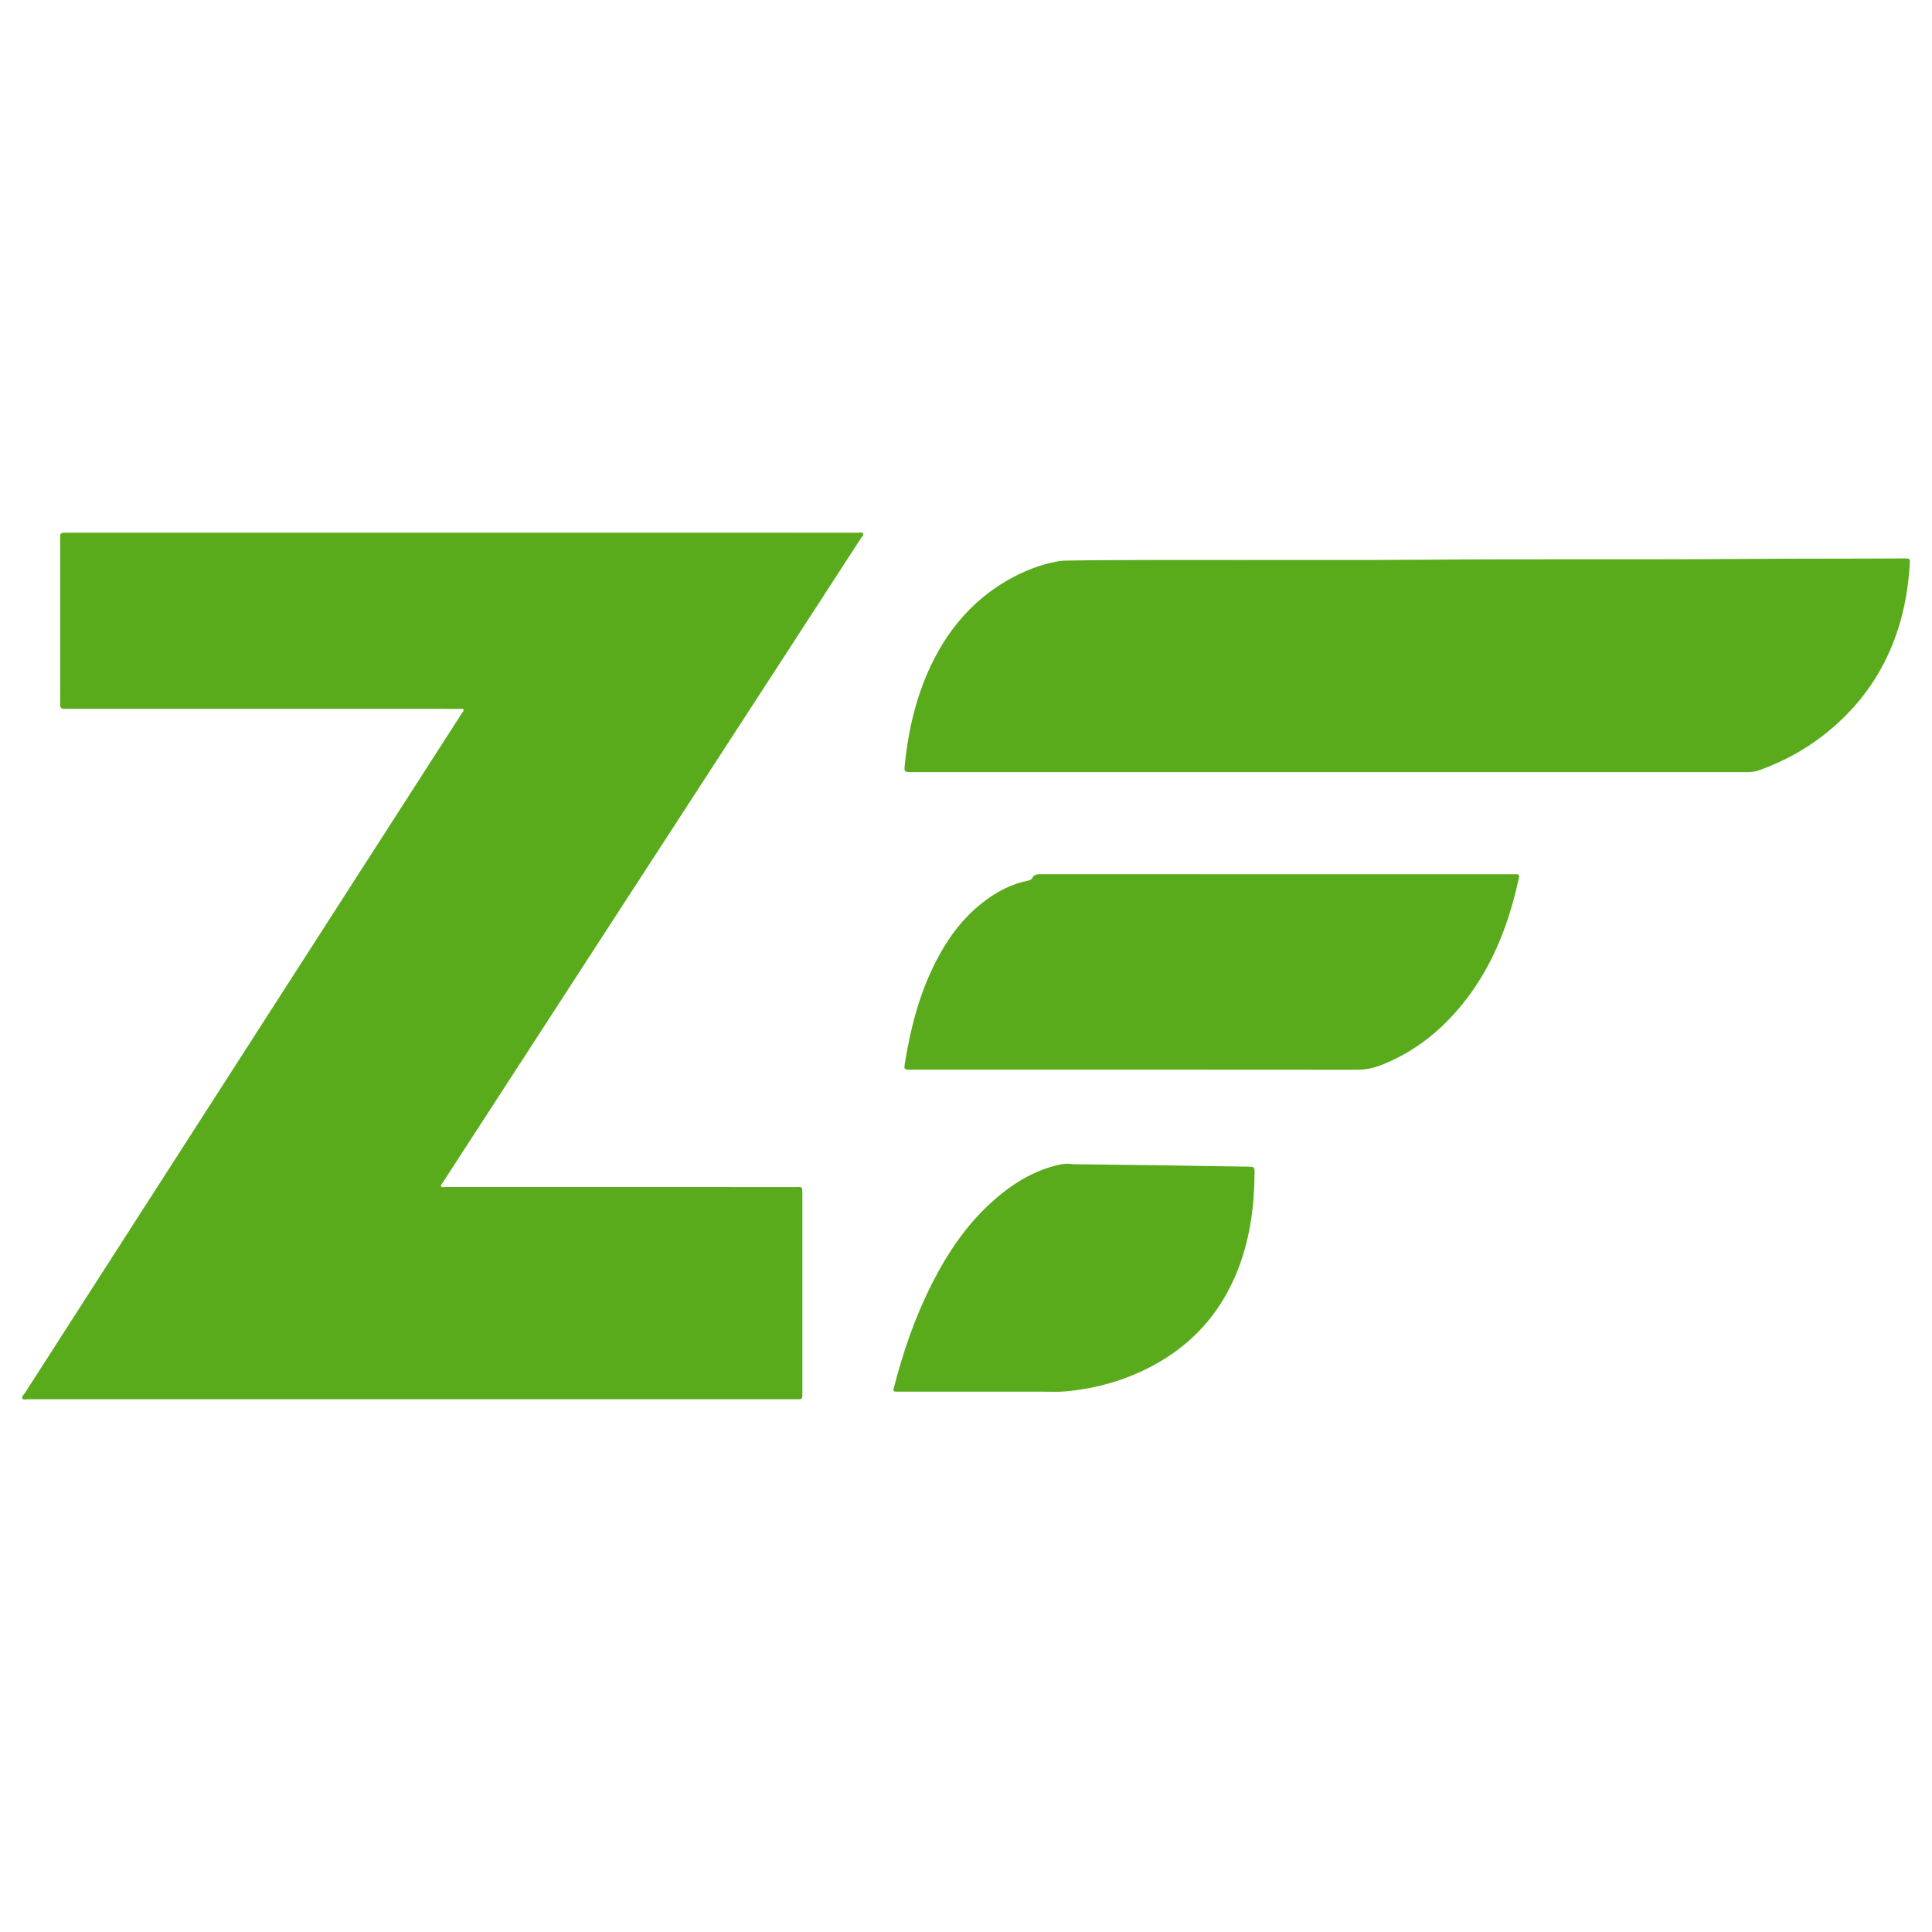
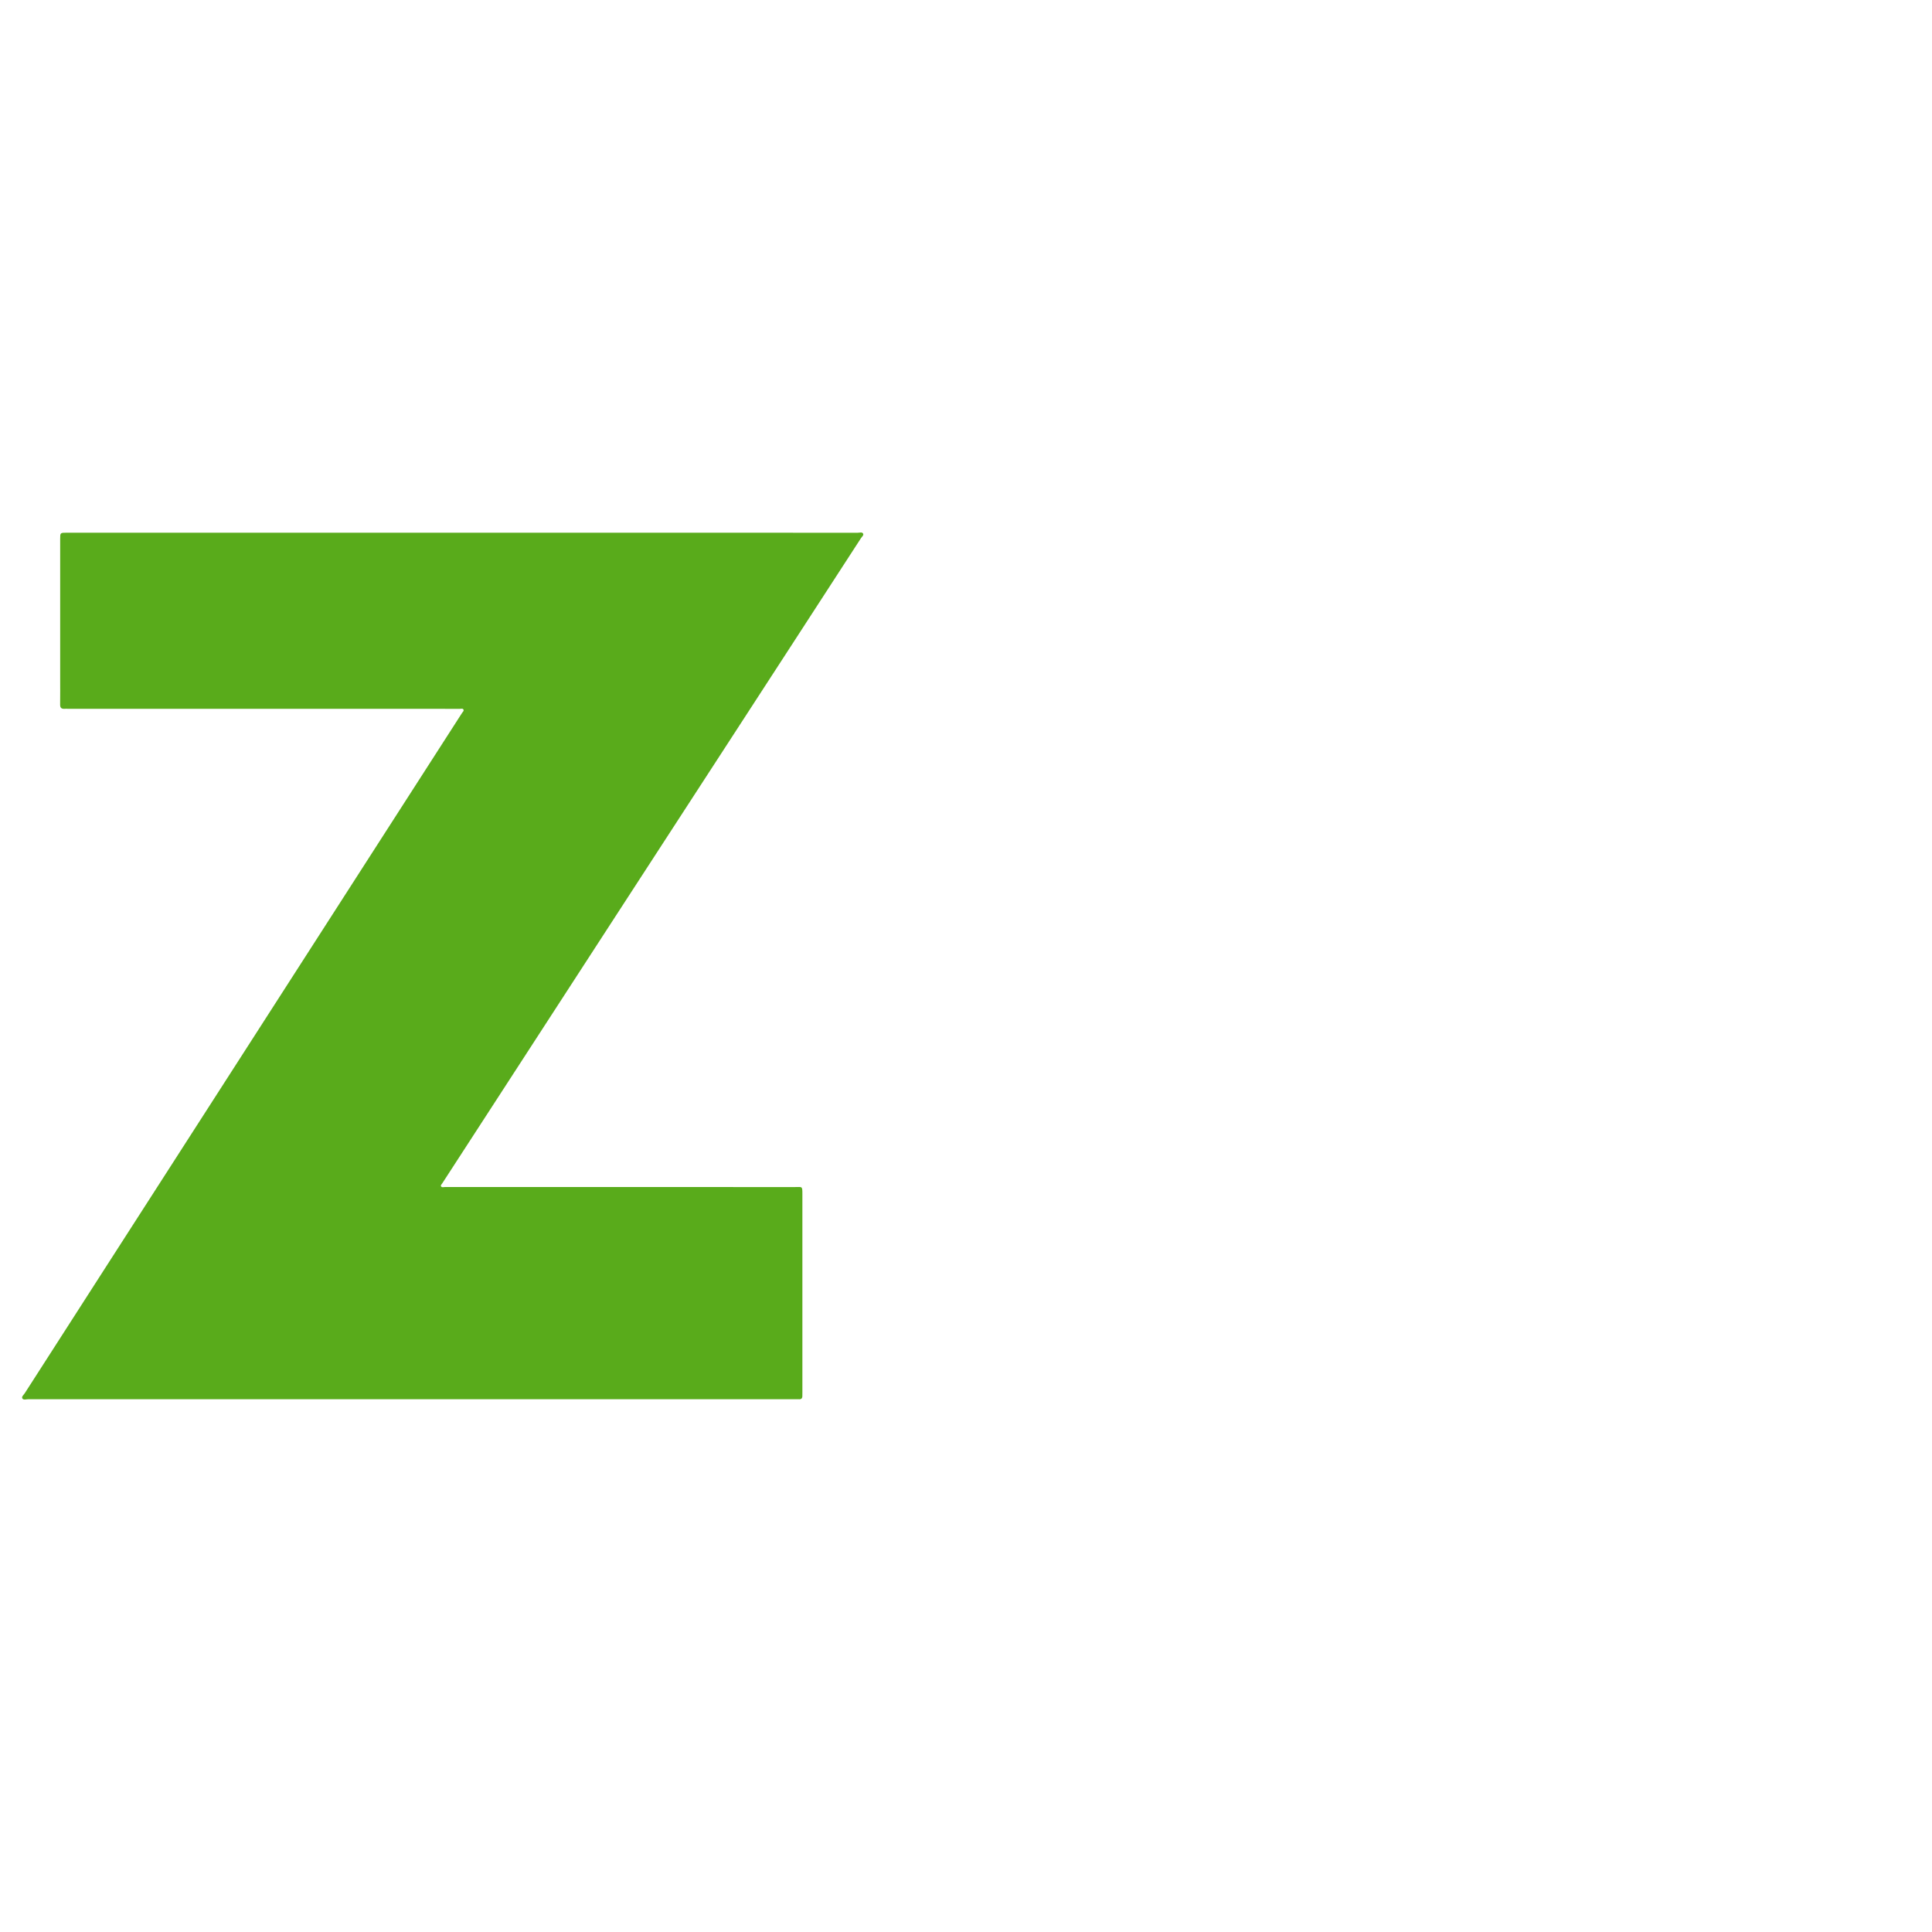
<svg xmlns="http://www.w3.org/2000/svg" width="48" height="48" viewBox="0 0 48 48" fill="none">
  <path d="M11.489 13.235C14.764 13.235 18.038 13.235 21.312 13.236C21.357 13.236 21.418 13.212 21.443 13.257C21.466 13.297 21.414 13.334 21.391 13.37C20.808 14.27 20.225 15.169 19.641 16.068C18.16 18.349 16.679 20.63 15.198 22.91C14.375 24.179 13.552 25.447 12.729 26.716C12.148 27.61 11.568 28.504 10.989 29.398C10.974 29.421 10.942 29.448 10.956 29.472C10.978 29.51 11.024 29.491 11.059 29.491C13.956 29.492 16.853 29.492 19.75 29.492C19.934 29.492 19.935 29.461 19.935 29.674C19.935 31.312 19.935 32.95 19.935 34.588C19.935 34.62 19.933 34.651 19.934 34.683C19.935 34.742 19.906 34.769 19.847 34.764C19.819 34.763 19.79 34.764 19.762 34.764C13.409 34.764 7.056 34.764 0.702 34.763C0.652 34.763 0.581 34.791 0.554 34.742C0.531 34.699 0.59 34.654 0.616 34.613C1.256 33.615 1.897 32.618 2.538 31.621C3.881 29.532 5.224 27.443 6.567 25.354C7.951 23.201 9.335 21.049 10.719 18.896C10.972 18.502 11.226 18.108 11.479 17.714C11.495 17.689 11.53 17.663 11.516 17.632C11.498 17.594 11.454 17.611 11.422 17.611C10.176 17.61 8.931 17.61 7.685 17.61C5.688 17.61 3.691 17.61 1.694 17.61C1.662 17.61 1.631 17.608 1.599 17.61C1.524 17.614 1.493 17.583 1.494 17.505C1.497 17.291 1.495 17.077 1.495 16.863C1.495 15.707 1.495 14.55 1.495 13.393C1.495 13.235 1.495 13.235 1.658 13.235C4.935 13.235 8.212 13.235 11.489 13.235Z" fill="#59AB1B" />
-   <path d="M33.031 19.183C29.574 19.183 26.118 19.183 22.661 19.183C22.465 19.183 22.46 19.182 22.481 18.988C22.573 18.084 22.783 17.21 23.197 16.395C23.619 15.563 24.215 14.887 25.03 14.418C25.425 14.19 25.845 14.025 26.295 13.943C26.351 13.933 26.408 13.929 26.464 13.928C27.958 13.904 29.451 13.916 30.945 13.913C32.364 13.909 33.782 13.919 35.201 13.907C37.887 13.884 40.573 13.907 43.259 13.887C44.605 13.877 45.951 13.882 47.297 13.874C47.463 13.873 47.457 13.876 47.446 14.046C47.414 14.508 47.347 14.964 47.222 15.41C46.987 16.251 46.583 17 45.987 17.641C45.351 18.323 44.592 18.818 43.715 19.133C43.619 19.168 43.523 19.184 43.42 19.183C39.957 19.182 36.494 19.183 33.031 19.183Z" fill="#59AB1B" />
-   <path d="M31.73 21.72C33.674 21.72 35.617 21.72 37.56 21.72C37.592 21.72 37.623 21.723 37.655 21.72C37.734 21.712 37.753 21.744 37.736 21.82C37.684 22.047 37.63 22.273 37.565 22.496C37.325 23.324 36.978 24.102 36.455 24.792C35.891 25.535 35.198 26.116 34.32 26.46C34.126 26.536 33.928 26.578 33.715 26.578C30.02 26.574 26.325 26.575 22.63 26.575C22.461 26.575 22.457 26.574 22.482 26.415C22.622 25.538 22.843 24.686 23.25 23.891C23.556 23.293 23.948 22.764 24.495 22.362C24.807 22.132 25.147 21.959 25.531 21.882C25.579 21.873 25.623 21.859 25.647 21.812C25.688 21.729 25.758 21.719 25.843 21.719C27.806 21.721 29.768 21.72 31.73 21.72Z" fill="#59AB1B" />
-   <path d="M24.356 34.575C23.674 34.575 22.991 34.575 22.309 34.575C22.184 34.575 22.183 34.575 22.214 34.455C22.444 33.567 22.742 32.704 23.158 31.885C23.532 31.148 23.986 30.468 24.597 29.904C25.055 29.481 25.565 29.143 26.173 28.972C26.325 28.93 26.479 28.896 26.638 28.923C26.657 28.926 26.676 28.925 26.695 28.925C27.374 28.933 28.053 28.94 28.732 28.95C29.505 28.961 30.278 28.975 31.051 28.986C31.125 28.987 31.169 28.999 31.169 29.089C31.168 29.983 31.051 30.856 30.697 31.686C30.281 32.664 29.603 33.407 28.668 33.915C27.982 34.288 27.245 34.499 26.469 34.569C26.276 34.586 26.079 34.575 25.884 34.575C25.375 34.575 24.866 34.575 24.356 34.575Z" fill="#59AB1B" />
</svg>